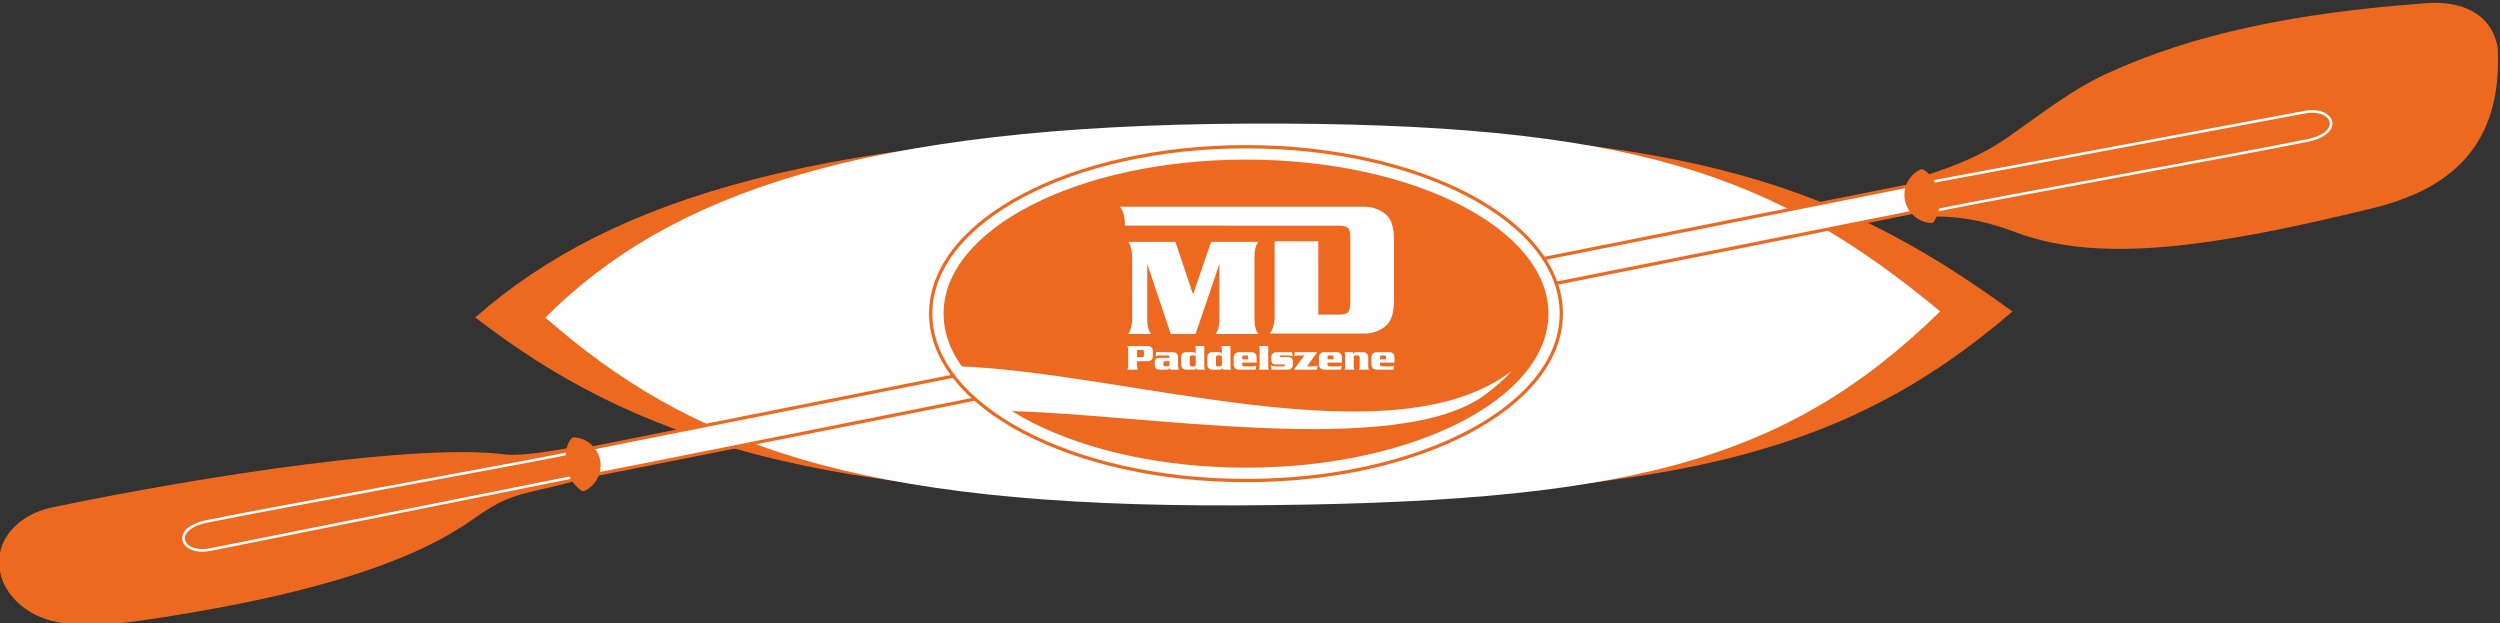
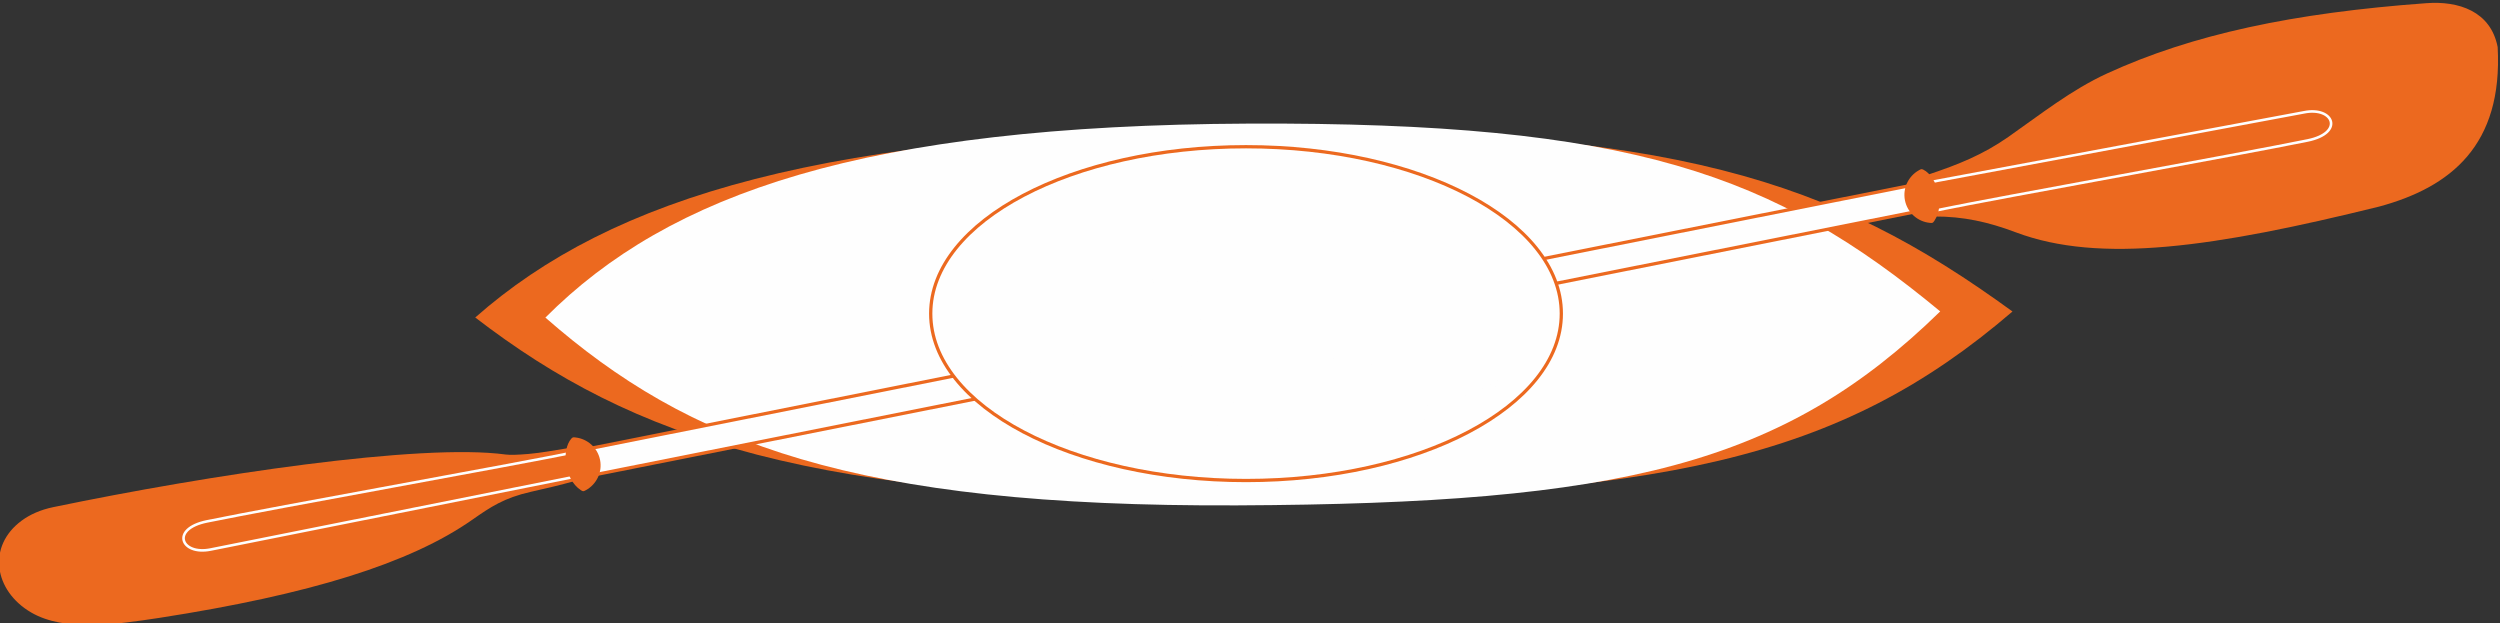
<svg xmlns="http://www.w3.org/2000/svg" xml:space="preserve" width="191mm" height="47.6mm" version="1.1" style="shape-rendering:geometricPrecision; text-rendering:geometricPrecision; image-rendering:optimizeQuality; fill-rule:evenodd; clip-rule:evenodd" viewBox="0 0 19100 4760">
  <rect x="0" y="0" width="19100" height="4760" fill="#333333" stroke="none" />
  <defs>
    <style type="text/css">
   
    .str0 {stroke:#EC691F;stroke-width:50;stroke-miterlimit:22.926}
    .str1 {stroke:#FEFEFE;stroke-width:20;stroke-miterlimit:22.926}
    .str2 {stroke:#EC691F;stroke-width:49.99;stroke-linecap:round;stroke-linejoin:round;stroke-miterlimit:22.926}
    .fil2 {fill:none}
    .fil1 {fill:#FEFEFE}
    .fil0 {fill:#EC691F}
    .fil3 {fill:#FEFEFE;fill-rule:nonzero}
   
  </style>
  </defs>
  <g id="Ebene_x0020_1">
    <g id="_2567502859552">
      <path class="fil0" d="M9549.85 989.3c3234.3,-12.56 4430.68,374.75 5825.53,1390.58 -1324.79,1137.27 -2684.64,1423.66 -5918.98,1436.28 -3234.3,12.58 -4620.05,-462.79 -5825.49,-1390.54 1041.79,-919.08 2684.64,-1423.73 5918.94,-1436.32z" />
      <path class="fil1" d="M9537.4 944.39c2934.65,-13.02 4020.22,386.64 5285.84,1434.76 -1202.05,1173.43 -2435.93,1468.92 -5370.65,1481.93 -2934.65,12.98 -4192.02,-477.49 -5285.81,-1434.74 945.27,-948.31 2435.93,-1468.94 5370.62,-1481.95z" />
      <path class="fil0" d="M14932.18 1363.03c-3130.62,622.81 -7834.95,1561.04 -10965.53,2183.69 -385.76,76.73 -784.76,144.34 -1169.92,221.77 -92.81,18.64 -172.22,41.49 -195.26,116.36 -33.52,108.88 110.91,91.57 231.67,64.24 386.78,-87.43 791.7,-145.32 1179.44,-228.9l10975.27 -2185.61 -55.67 -171.55z" />
      <path class="fil2 str0" d="M14932.18 1363.03c-3130.62,622.81 -7834.95,1561.04 -10965.53,2183.69 -385.76,76.73 -784.76,144.34 -1169.92,221.77 -92.81,18.64 -172.22,41.49 -195.26,116.36 -33.52,108.88 110.91,91.57 231.67,64.24 386.78,-87.43 791.7,-145.32 1179.44,-228.9l10975.27 -2185.61 -55.67 -171.55z" />
      <path class="fil1" d="M14932.18 1363.03c-3130.62,622.81 -7834.95,1561.01 -10965.53,2183.69 -385.76,76.73 -780.42,131.4 -1165.61,208.83 -92.82,18.63 -172.23,41.48 -195.27,116.36 -33.48,108.88 106.58,113.16 227.33,85.84 386.79,-87.45 791.74,-153.98 1179.48,-237.56l10975.27 -2185.61 -55.67 -171.55z" />
      <path class="fil2 str1" d="M14748.07 1609.23c549.84,-112.08 1106.66,-196.64 1656.54,-308.71 282.57,-57.65 198.26,-260.5 -27.56,-215.02l-1699.75 312.59" />
      <path class="fil2 str2" d="M9519.57 1133.44c1323.3,0 2396.43,565.43 2396.43,1262.65 0,697.19 -1073.13,1262.62 -2396.43,1262.62 -1323.27,0 -2396.39,-565.43 -2396.39,-1262.62 0,-697.22 1073.12,-1262.65 2396.39,-1262.65z" />
      <path class="fil1" d="M9519.58 1133.48c1323.27,0 2396.42,565.39 2396.42,1262.62 0,697.19 -1073.15,1262.62 -2396.42,1262.62 -1323.27,0 -2396.38,-565.43 -2396.38,-1262.62 0,-697.23 1073.11,-1262.62 2396.38,-1262.62z" />
-       <path class="fil0" d="M9519.58 1219.38c1275.86,0 2310.52,526.93 2310.52,1176.72 0,649.76 -1034.66,1176.72 -2310.52,1176.72 -1275.85,0 -2310.52,-526.96 -2310.52,-1176.72 0,-649.79 1034.67,-1176.72 2310.52,-1176.72z" />
      <path class="fil1" d="M11355.47 3008.56c-664.56,510.68 -2683.19,141.09 -3707.3,130.98 -197.21,-134.84 -284.27,-232.02 -330.91,-341.23 1288.1,43.75 3327.97,732.94 4232.31,34.96 -54.33,65.4 -126.47,123.29 -194.1,175.29z" />
      <path class="fil3" d="M9115.02 2249.52l137.76 -401.48 360.82 0c-18.28,23.4 -27.98,58.07 -29.39,104.15l0 495.24c1.41,46.1 11.11,80.76 29.39,104.16l-326.36 0c18.31,-23.4 27.98,-58.06 29.39,-104.16l0 -431.38 -182.42 535.54 -189.66 0 -179.45 -535.54 0 431.38c1.41,46.1 11.07,80.76 29.38,104.16l-174.69 0c18.27,-24.45 27.97,-59.11 29.35,-104.16l0 -495.24c-1.38,-45.03 -11.08,-79.69 -29.35,-104.15l360.82 0 134.41 401.48z" />
      <path class="fil3" d="M9701.58 2548.21c22.83,-30.5 36.62,-73.68 36.62,-129.87l0 -575.04 333.66 0 0 560.34 157.9 0c35.98,0 59.41,-6.42 70.2,-19.3 10.9,-12.97 16.44,-40.58 16.44,-83.56l0 -473.85c0,-38.16 -2.82,-64.23 -10.97,-76.55 -12.21,-18.56 -38.45,-26.32 -75.67,-26.32l-1635.97 -0.4 0 -15.86c0,-56.2 -13.83,-97.83 -36.66,-128.31l1868.53 0c34,0 66.67,6.46 98.49,19.33 31.54,12.74 56.66,30.63 76.34,51.97 32.28,34.99 49.57,94.79 49.57,179.86l0 466.4c0,84.62 -17.22,144.5 -49.57,179.86 -19.61,21.41 -44.76,39.26 -76.34,51.99 -31.82,12.94 -64.49,19.31 -98.49,19.31l-724.08 0z" />
      <path class="fil3" d="M8687.27 2759.44l0 38.01c0.36,11.84 2.9,20.8 7.69,26.89l-83.18 0c4.73,-6.27 7.2,-15.23 7.55,-26.89l0 -127.1c-0.35,-11.58 -2.82,-20.48 -7.55,-26.77l147.92 0c10.26,0 17.92,0.63 23.14,1.85 5.15,1.23 9.63,3.57 13.41,7.01 7.33,6.37 11.11,15.92 11.39,28.61l0 41.04c-0.28,12.62 -4.06,22.12 -11.39,28.48 -3.78,3.45 -8.26,5.79 -13.41,7.02 -5.22,1.21 -12.88,1.85 -23.14,1.85l-72.43 0zm0 -29.8l34.72 0c7.72,0 12.66,-1.21 14.71,-3.69 2.08,-2.5 3.14,-8.28 3.14,-17.37l0 -14.15c0,-8.86 -0.88,-14.55 -2.68,-17.18 -1.77,-2.57 -5.65,-3.87 -11.61,-3.87l-38.28 0 0 56.26z" />
      <path class="fil3" d="M8833.32 2690.6l121.82 0c9.17,0 15.98,0.62 20.35,1.89 4.38,1.31 8.68,3.89 12.88,7.77 8.22,7.69 12.24,17.23 12.06,28.61l0 61.98c0,10.12 0.32,17.23 0.99,21.24 0.67,4.02 2.12,8.09 4.45,12.25l-65.02 0c-1.94,-3.61 -3.25,-8.35 -3.99,-14.18 -1.37,4.88 -4.05,8.45 -7.93,10.75 -3.88,2.3 -9.28,3.43 -16.16,3.43l-48.86 0c-8.22,0 -14.43,-0.54 -18.77,-1.57 -4.37,-1.09 -8.29,-3.03 -11.82,-5.83 -3.63,-3.03 -6.28,-6.88 -8,-11.58 -1.73,-4.75 -2.58,-10.62 -2.58,-17.72l0 -22.6c0,-9.99 2.89,-17.62 8.71,-22.92 5.86,-5.29 14.29,-7.96 25.33,-7.96l62.23 0c5.61,-0.08 9.28,-0.4 11.01,-0.95 3.14,-1.13 4.73,-4.01 4.73,-8.71 0,-3.36 -0.99,-5.62 -2.97,-6.78 -2.01,-1.22 -5.75,-1.82 -11.32,-1.82l-63.54 0c-10.93,-0.18 -20.28,1.94 -28.08,6.37l4.48 -31.67zm101.71 68.89l-31.5 0c-5.82,0 -9.85,1.21 -12.07,3.61 -2.22,2.44 -3.31,6.86 -3.31,13.34l0 5.77c0,6.38 1.09,10.76 3.31,13.21 2.22,2.39 6.25,3.62 12.07,3.62l16.01 0c5.89,0 9.99,-1.23 12.21,-3.62 2.19,-2.45 3.28,-6.83 3.28,-13.21l0 -22.72z" />
      <path class="fil3" d="M9200.81 2643.58l0 147.14c0,10.22 0.32,17.36 0.99,21.37 0.67,4.02 2.12,8.09 4.45,12.25l-61.99 0 -2.89 -12.07c-3.03,4.89 -6.35,8.1 -9.95,9.67 -3.6,1.6 -9.52,2.4 -17.74,2.4l-46.5 0c-13.51,-0.08 -22.79,-2.11 -27.9,-6.09 -4.94,-3.53 -8.65,-8.05 -11.15,-13.52 -2.47,-5.47 -3.71,-11.93 -3.71,-19.35l0 -57.82c0,-11.48 3.14,-20.52 9.42,-27.12 6.28,-6.55 14.82,-9.84 25.65,-9.84l53.69 0c10.73,0.08 18.17,4.25 22.23,12.46l0 -25.84c0,-10.23 -0.32,-17.36 -0.99,-21.39 -0.71,-4.02 -2.12,-8.09 -4.45,-12.25l70.84 0zm-94.93 155.46l14.82 0c5.75,0 9.63,-1.23 11.67,-3.67 2.05,-2.4 3.04,-7.05 3.04,-13.93l0 -49.66c0,-4.4 -0.14,-7.2 -0.43,-8.33 -0.24,-1.13 -0.98,-2.49 -2.25,-3.98 -1.2,-1.39 -2.61,-2.34 -4.17,-2.85 -1.51,-0.48 -3.81,-0.72 -6.95,-0.72l-17.99 0c-4.8,0 -8.25,1.23 -10.48,3.67 -2.22,2.39 -3.31,6.28 -3.31,11.56l0 53.62c0,5.19 1.23,8.86 3.67,11.02 2.4,2.18 6.56,3.27 12.38,3.27z" />
      <path class="fil3" d="M9400.77 2643.58l0 147.14c0,10.22 0.35,17.36 1.02,21.37 0.67,4.02 2.12,8.09 4.41,12.25l-61.95 0 -2.89 -12.07c-3.03,4.89 -6.35,8.1 -9.95,9.67 -3.63,1.6 -9.56,2.4 -17.78,2.4l-46.46 0c-13.51,-0.08 -22.82,-2.11 -27.94,-6.09 -4.94,-3.53 -8.64,-8.05 -11.11,-13.52 -2.51,-5.47 -3.71,-11.93 -3.71,-19.35l0 -57.82c0,-11.48 3.11,-20.52 9.39,-27.12 6.28,-6.55 14.81,-9.84 25.68,-9.84l53.66 0c10.76,0.08 18.16,4.25 22.22,12.46l0 -25.84c0,-10.23 -0.32,-17.36 -0.99,-21.39 -0.67,-4.02 -2.11,-8.09 -4.44,-12.25l70.84 0zm-94.9 155.46l14.82 0c5.71,0 9.63,-1.23 11.67,-3.67 2.01,-2.4 3,-7.05 3,-13.93l0 -49.66c0,-4.4 -0.14,-7.2 -0.39,-8.33 -0.28,-1.13 -0.98,-2.49 -2.25,-3.98 -1.24,-1.39 -2.65,-2.34 -4.17,-2.85 -1.55,-0.48 -3.84,-0.72 -6.95,-0.72l-17.99 0c-4.8,0 -8.29,1.23 -10.51,3.67 -2.19,2.39 -3.28,6.28 -3.28,11.56l0 53.62c0,5.19 1.2,8.86 3.67,11.02 2.36,2.18 6.52,3.27 12.38,3.27z" />
      <path class="fil3" d="M9600.62 2770.46l-110.35 0 0 10.98c0,7.25 1.27,11.99 3.84,14.21 2.58,2.26 8.01,3.39 16.26,3.39l59.38 0c13.26,-0.28 22.75,-2.32 28.61,-6.12l-4.76 31.42 -119.1 0c-10.2,0 -17.99,-0.67 -23.29,-1.99 -5.29,-1.31 -9.94,-3.8 -13.93,-7.41 -7.9,-7.22 -12.03,-19.17 -12.42,-35.76l0 -43.3c-0.35,-31.22 14.92,-46.33 45.79,-45.28l82.27 0c10.94,0 18.94,0.72 23.95,2.11 5.08,1.41 9.56,4.16 13.51,8.24 3.74,3.83 6.39,8.45 7.94,13.7 1.52,5.24 2.3,12.19 2.3,20.82l0 34.99zm-64.63 -25.3l0 -14.43c0,-6.38 -0.74,-10.39 -2.19,-12.15 -1.48,-1.77 -4.73,-2.68 -9.88,-2.68l-21.2 0c-3.63,0 -5.93,0.1 -6.91,0.32 -1.06,0.22 -2.02,0.81 -2.86,1.82 -1.73,1.85 -2.58,6.13 -2.68,12.97l0 14.15 45.72 0z" />
      <path class="fil3" d="M9689.09 2643.58l0 147.14c0,10.22 0.32,17.36 0.99,21.37 0.67,4.02 2.12,8.09 4.41,12.25l-76.24 0c2.3,-4.16 3.74,-8.23 4.41,-12.25 0.67,-4.01 1.03,-11.15 1.03,-21.37l0 -113.5c0,-10.23 -0.36,-17.36 -1.03,-21.39 -0.67,-4.02 -2.11,-8.09 -4.41,-12.25l70.84 0z" />
      <path class="fil3" d="M9869.96 2690.6l6.39 33.62c-4.77,-3.52 -9.14,-5.78 -13.09,-6.78 -3.92,-1.04 -10.55,-1.54 -19.93,-1.54l-55.6 0c-5.36,0.1 -8.43,0.32 -9.14,0.69 -1.76,0.85 -2.64,2.62 -2.64,5.28 0,2.53 0.77,4.26 2.25,5.07 1.49,0.86 4.48,1.27 9,1.27l51.4 0c26.95,-1.31 40.18,11.06 39.72,37.19l0 19.07c0,14.16 -4.73,24.74 -14.18,31.78 -4.3,3.21 -8.82,5.33 -13.48,6.42 -4.69,1.13 -11.6,1.67 -20.77,1.67l-114.48 0 -5.96 -34.3c7.97,4.15 13.93,6.68 17.88,7.59 3.95,0.95 10.59,1.41 19.86,1.41l57.23 0c4.69,0 7.86,-0.51 9.52,-1.54 1.59,-1 2.43,-2.98 2.43,-5.89 0,-2.88 -0.7,-4.82 -2.04,-5.73 -1.41,-0.95 -4.2,-1.41 -8.47,-1.41l-58 0c-7.19,0 -12.62,-0.67 -16.47,-2.02 -3.85,-1.41 -7.34,-3.93 -10.41,-7.65 -5.01,-5.65 -7.65,-14.1 -7.83,-25.4l0 -21.19c0,-10.41 3.07,-18.91 9.28,-25.41 4.52,-4.8 9.84,-8.01 16.09,-9.68 6.24,-1.66 15.87,-2.52 28.92,-2.52l102.52 0z" />
      <path class="fil3" d="M10063.71 2690.6l-77.86 108.44 47.13 0c14.22,0.18 25.33,-2.36 33.37,-7.55l-4.76 32.85 -176.53 0 80.01 -108.44 -39.37 0c-9.1,0 -16.37,0.5 -21.87,1.45 -5.58,0.99 -11.15,2.81 -16.79,5.43l4.62 -32.18 172.05 0z" />
      <path class="fil3" d="M10252.55 2770.46l-110.35 0 0 10.98c0,7.25 1.27,11.99 3.85,14.21 2.57,2.26 8,3.39 16.26,3.39l59.37 0c13.23,-0.28 22.79,-2.32 28.61,-6.12l-4.76 31.42 -119.1 0c-10.19,0 -17.99,-0.67 -23.28,-1.99 -5.29,-1.31 -9.95,-3.8 -13.9,-7.41 -7.94,-7.22 -12.1,-19.17 -12.46,-35.76l0 -43.3c-0.35,-31.22 14.93,-46.33 45.8,-45.28l82.26 0c10.94,0 18.95,0.72 23.96,2.11 5.08,1.41 9.52,4.16 13.51,8.24 3.7,3.83 6.38,8.45 7.94,13.7 1.51,5.24 2.29,12.19 2.29,20.82l0 34.99zm-64.63 -25.3l0 -14.43c0,-6.38 -0.74,-10.39 -2.19,-12.15 -1.48,-1.77 -4.72,-2.68 -9.88,-2.68l-21.2 0c-3.63,0 -5.92,0.1 -6.95,0.32 -1.02,0.22 -1.97,0.81 -2.82,1.82 -1.73,1.85 -2.57,6.13 -2.68,12.97l0 14.15 45.72 0z" />
      <path class="fil3" d="M10335.59 2690.6l2.75 13.38c2.76,-5.11 5.79,-8.64 9.14,-10.54 3.39,-1.9 8.22,-2.84 14.61,-2.84l48.96 0c7.8,0 14.04,0.9 18.8,2.66 4.77,1.77 9.14,4.8 13.13,9.14 3.81,4.24 6.45,8.8 8.04,13.78 1.59,4.93 2.4,11.16 2.4,18.67l0 55.87c0,10.25 0.32,17.36 0.99,21.37 0.67,4.02 2.15,8.09 4.41,12.25l-76.24 0c2.3,-4.06 3.74,-8.13 4.45,-12.15 0.67,-4.07 0.99,-11.22 0.99,-21.47l0 -58.13c0,-6.78 -0.92,-11.26 -2.72,-13.42 -1.8,-2.18 -5.57,-3.27 -11.22,-3.27l-20.11 0c-4.34,0 -7.34,0.95 -8.99,2.85 -1.66,1.9 -2.54,5.34 -2.54,10.27l0 61.7c0,10.17 0.31,17.26 0.98,21.34 0.71,4.01 2.16,8.12 4.45,12.28l-76.27 0c2.33,-4.16 3.77,-8.23 4.44,-12.25 0.67,-4.01 0.99,-11.12 0.99,-21.37l0 -66.59c0,-10.17 -0.32,-17.27 -0.99,-21.33 -0.67,-4.07 -2.11,-8.13 -4.44,-12.2l63.99 0z" />
      <path class="fil3" d="M10653.52 2770.46l-110.32 0 0 10.98c0,7.25 1.24,11.99 3.81,14.21 2.61,2.26 8.01,3.39 16.3,3.39l59.34 0c13.26,-0.28 22.79,-2.32 28.61,-6.12l-4.73 31.42 -119.13 0c-10.2,0 -17.99,-0.67 -23.29,-1.99 -5.25,-1.31 -9.91,-3.8 -13.89,-7.41 -7.91,-7.22 -12.07,-19.17 -12.42,-35.76l0 -43.3c-0.39,-31.22 14.88,-46.33 45.79,-45.28l82.27 0c10.93,0 18.9,0.72 23.95,2.11 5.04,1.41 9.52,4.16 13.51,8.24 3.7,3.83 6.35,8.45 7.9,13.7 1.56,5.24 2.3,12.19 2.3,20.82l0 34.99zm-64.63 -25.3l0 -14.43c0,-6.38 -0.71,-10.39 -2.19,-12.15 -1.48,-1.77 -4.73,-2.68 -9.88,-2.68l-21.2 0c-3.6,0 -5.93,0.1 -6.91,0.32 -1.06,0.22 -1.98,0.81 -2.86,1.82 -1.73,1.85 -2.58,6.13 -2.65,12.97l0 14.15 45.69 0z" />
      <path class="fil0" d="M14737.13 1332.02c222.5,-74.4 411.41,-149.44 605.93,-285.5 246.38,-172.3 481.16,-359.73 755.48,-485.57 648.47,-297.57 1419.68,-462.52 2440.65,-536.82 240.6,-17.57 489.52,58.81 542.93,335.39 41.2,751.7 -360.33,1071.35 -905.65,1218.81 -1256.7,310.43 -2131.56,439.14 -2775.48,196.69 -213.08,-80.24 -402.2,-121.66 -622.8,-121.09l-129.36 -213.57c13.48,-14.96 82.37,-106.4 88.3,-108.34z" />
      <path class="fil0" d="M4342.32 3423.5c-91.79,14.52 -207.54,36.42 -303.49,44.55 -81.25,6.89 -141.64,9.07 -175.33,4.49 -650.98,-88.35 -2267.39,155.22 -3456.64,402.02 -99.44,20.63 -178.18,56.91 -240.1,102.22 -268.4,196.44 -212.48,538.44 72.7,703.32 256.13,148.1 642.57,91.04 976.4,40.75 1152.55,-179.09 1917.42,-416.82 2393.74,-750.82 138.47,-97.1 240.98,-165.84 445.74,-212.47 112.6,-25.63 225.81,-51.35 337.04,-83.08l-50.06 -250.98z" />
      <path class="fil2 str1" d="M14781.72 1609.23c549.88,-112.08 2298.91,-424.07 2848.75,-536.19 282.54,-57.57 198.26,-260.45 -27.55,-215.01l-2891.93 540.06" />
      <path class="fil0" d="M14742.67 1702.58c-91.26,-9.49 -169.97,-77.26 -188.81,-171.74 -18.69,-93.62 27.06,-185.66 106.36,-229.9 14.61,-8.15 19.05,-12.1 34.19,-4.59 102.97,50.98 168.8,264.48 84,390.99 -11.86,17.71 -14.5,17.42 -35.74,15.24z" />
      <path class="fil2 str1" d="M4430.09 3447.23c-549.84,112.07 -2298.89,424.06 -2848.71,536.18 -282.59,57.6 -198.26,260.46 27.54,215.03l2891.94 -577.99" />
      <path class="fil0" d="M4475.99 3744.9c80.61,-43.77 127.32,-136.58 108.51,-231.05 -18.69,-93.62 -96.2,-161.07 -186.4,-171.52 -16.62,-1.92 -22.26,-3.86 -33.34,8.86 -75.57,86.57 -54.47,309.02 72.35,393.29 17.75,11.83 20.11,10.57 38.88,0.42z" />
    </g>
  </g>
</svg>